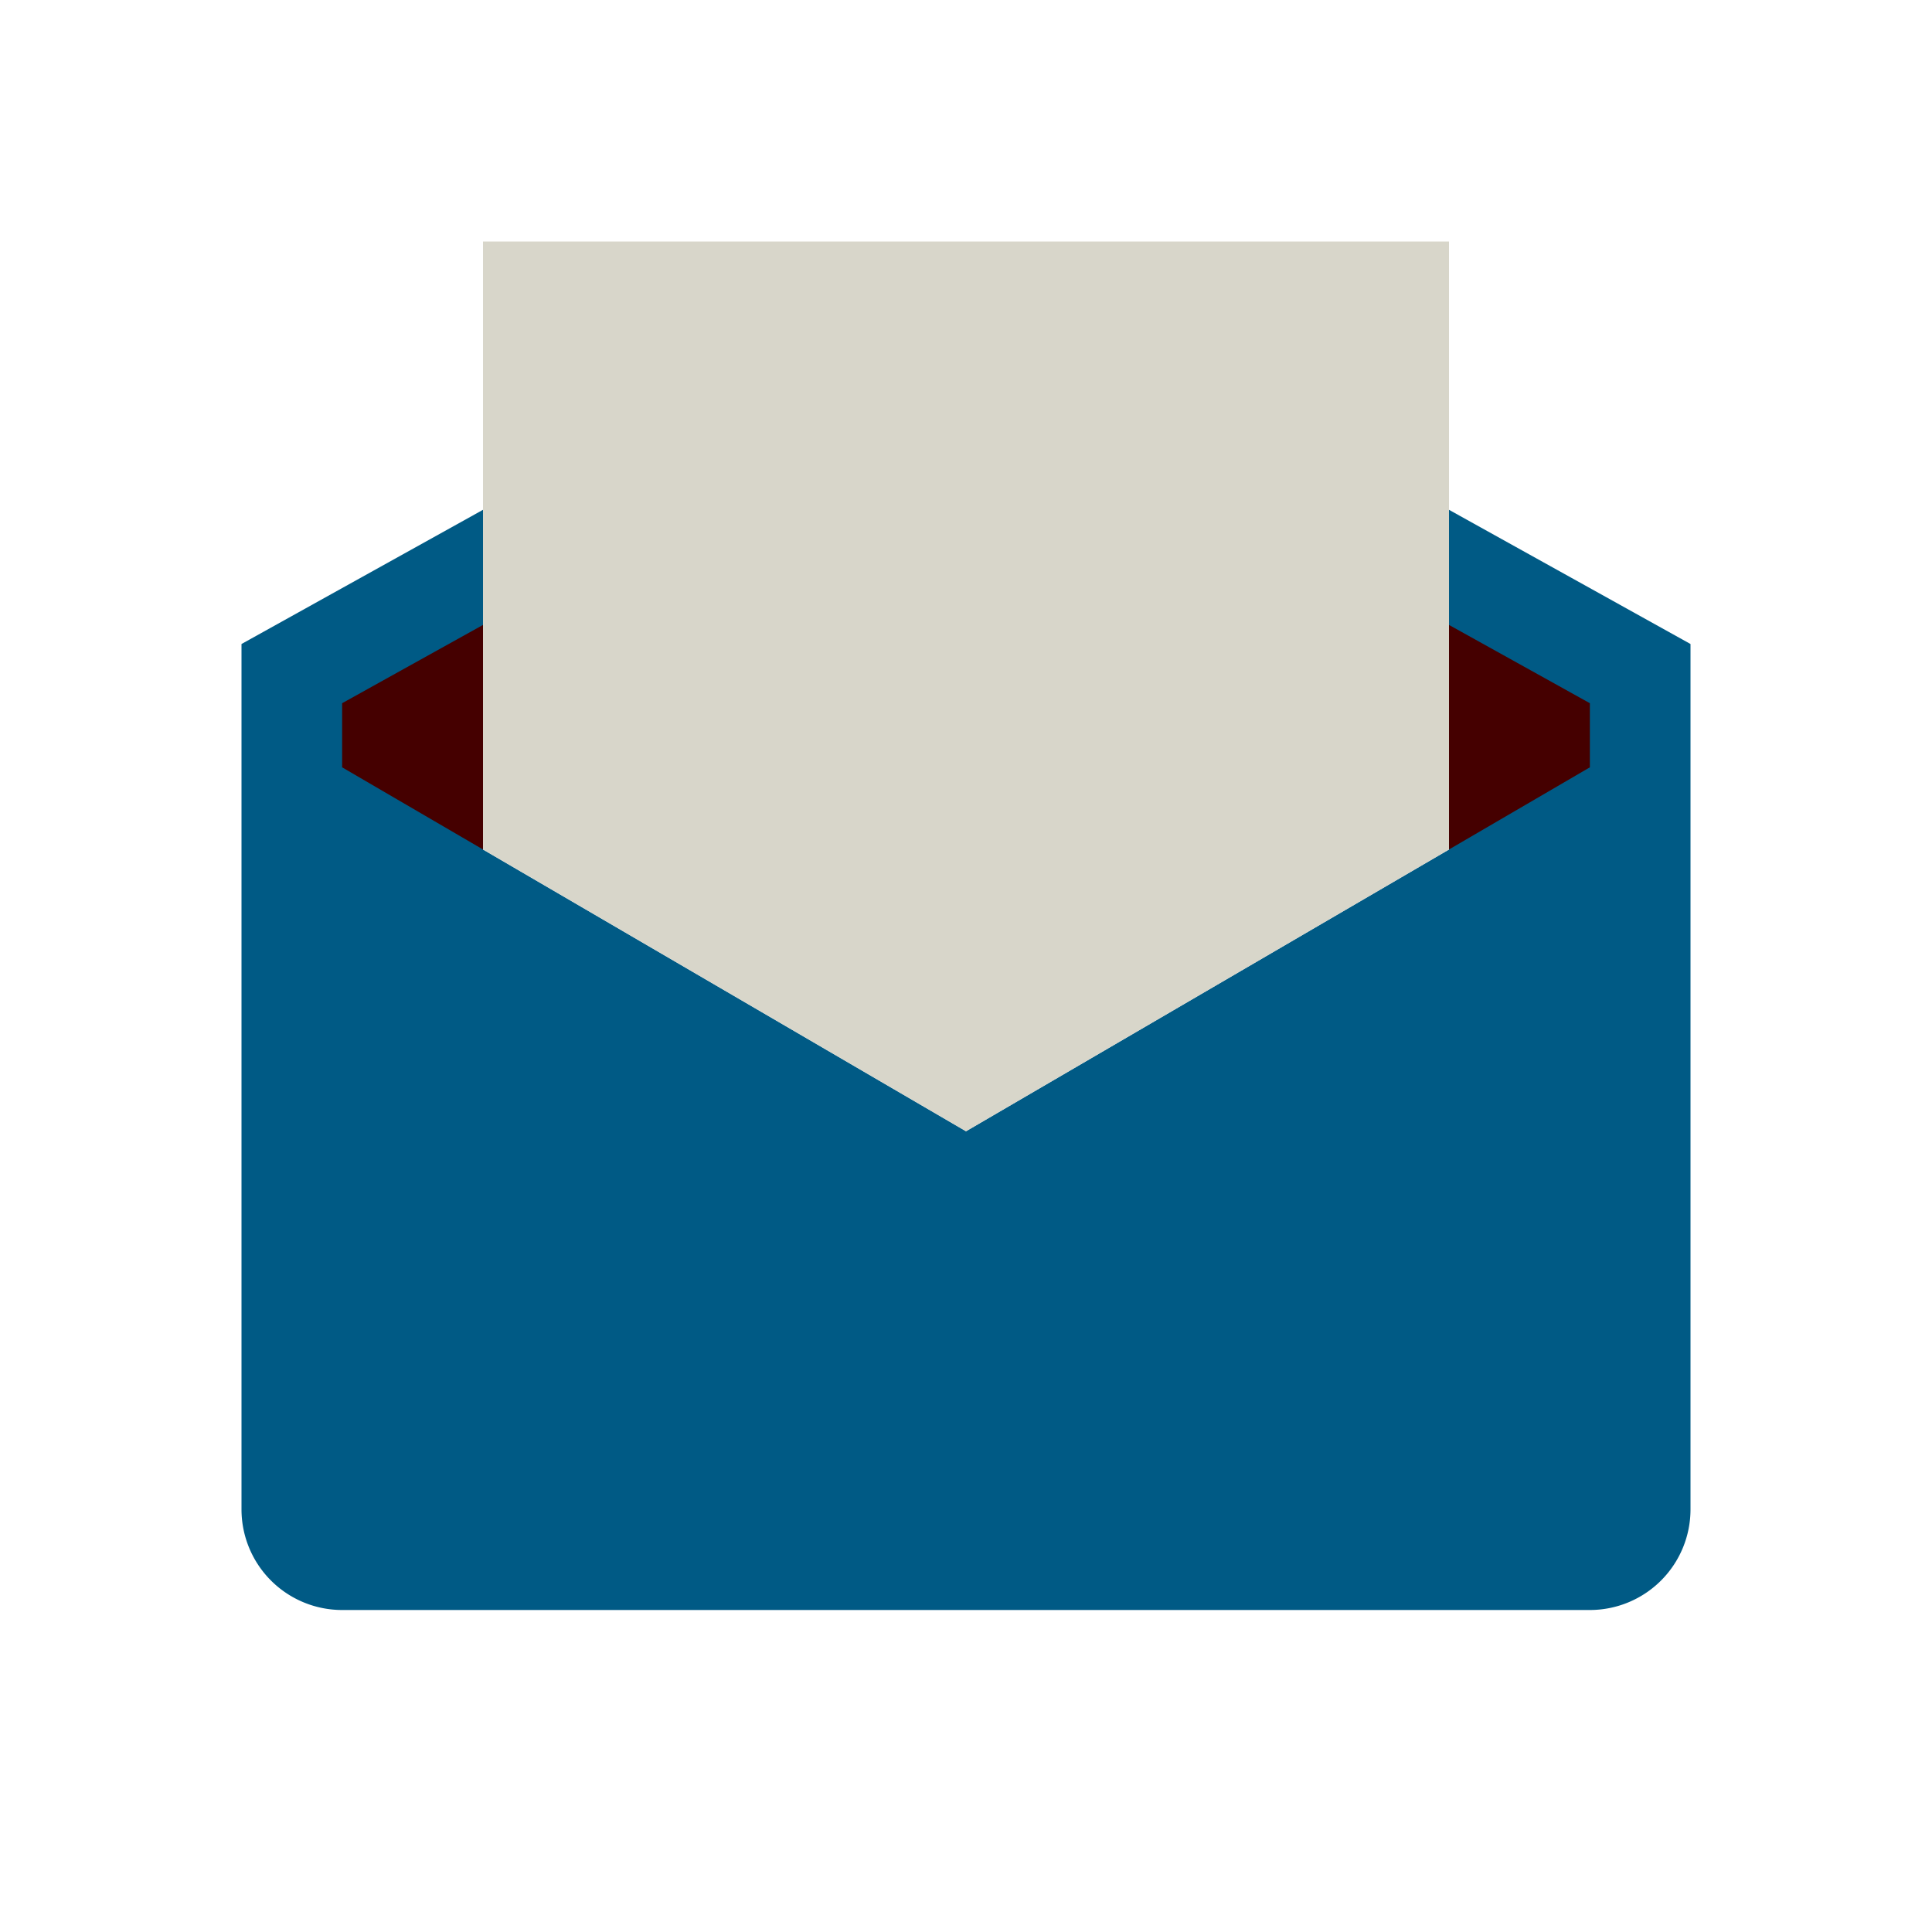
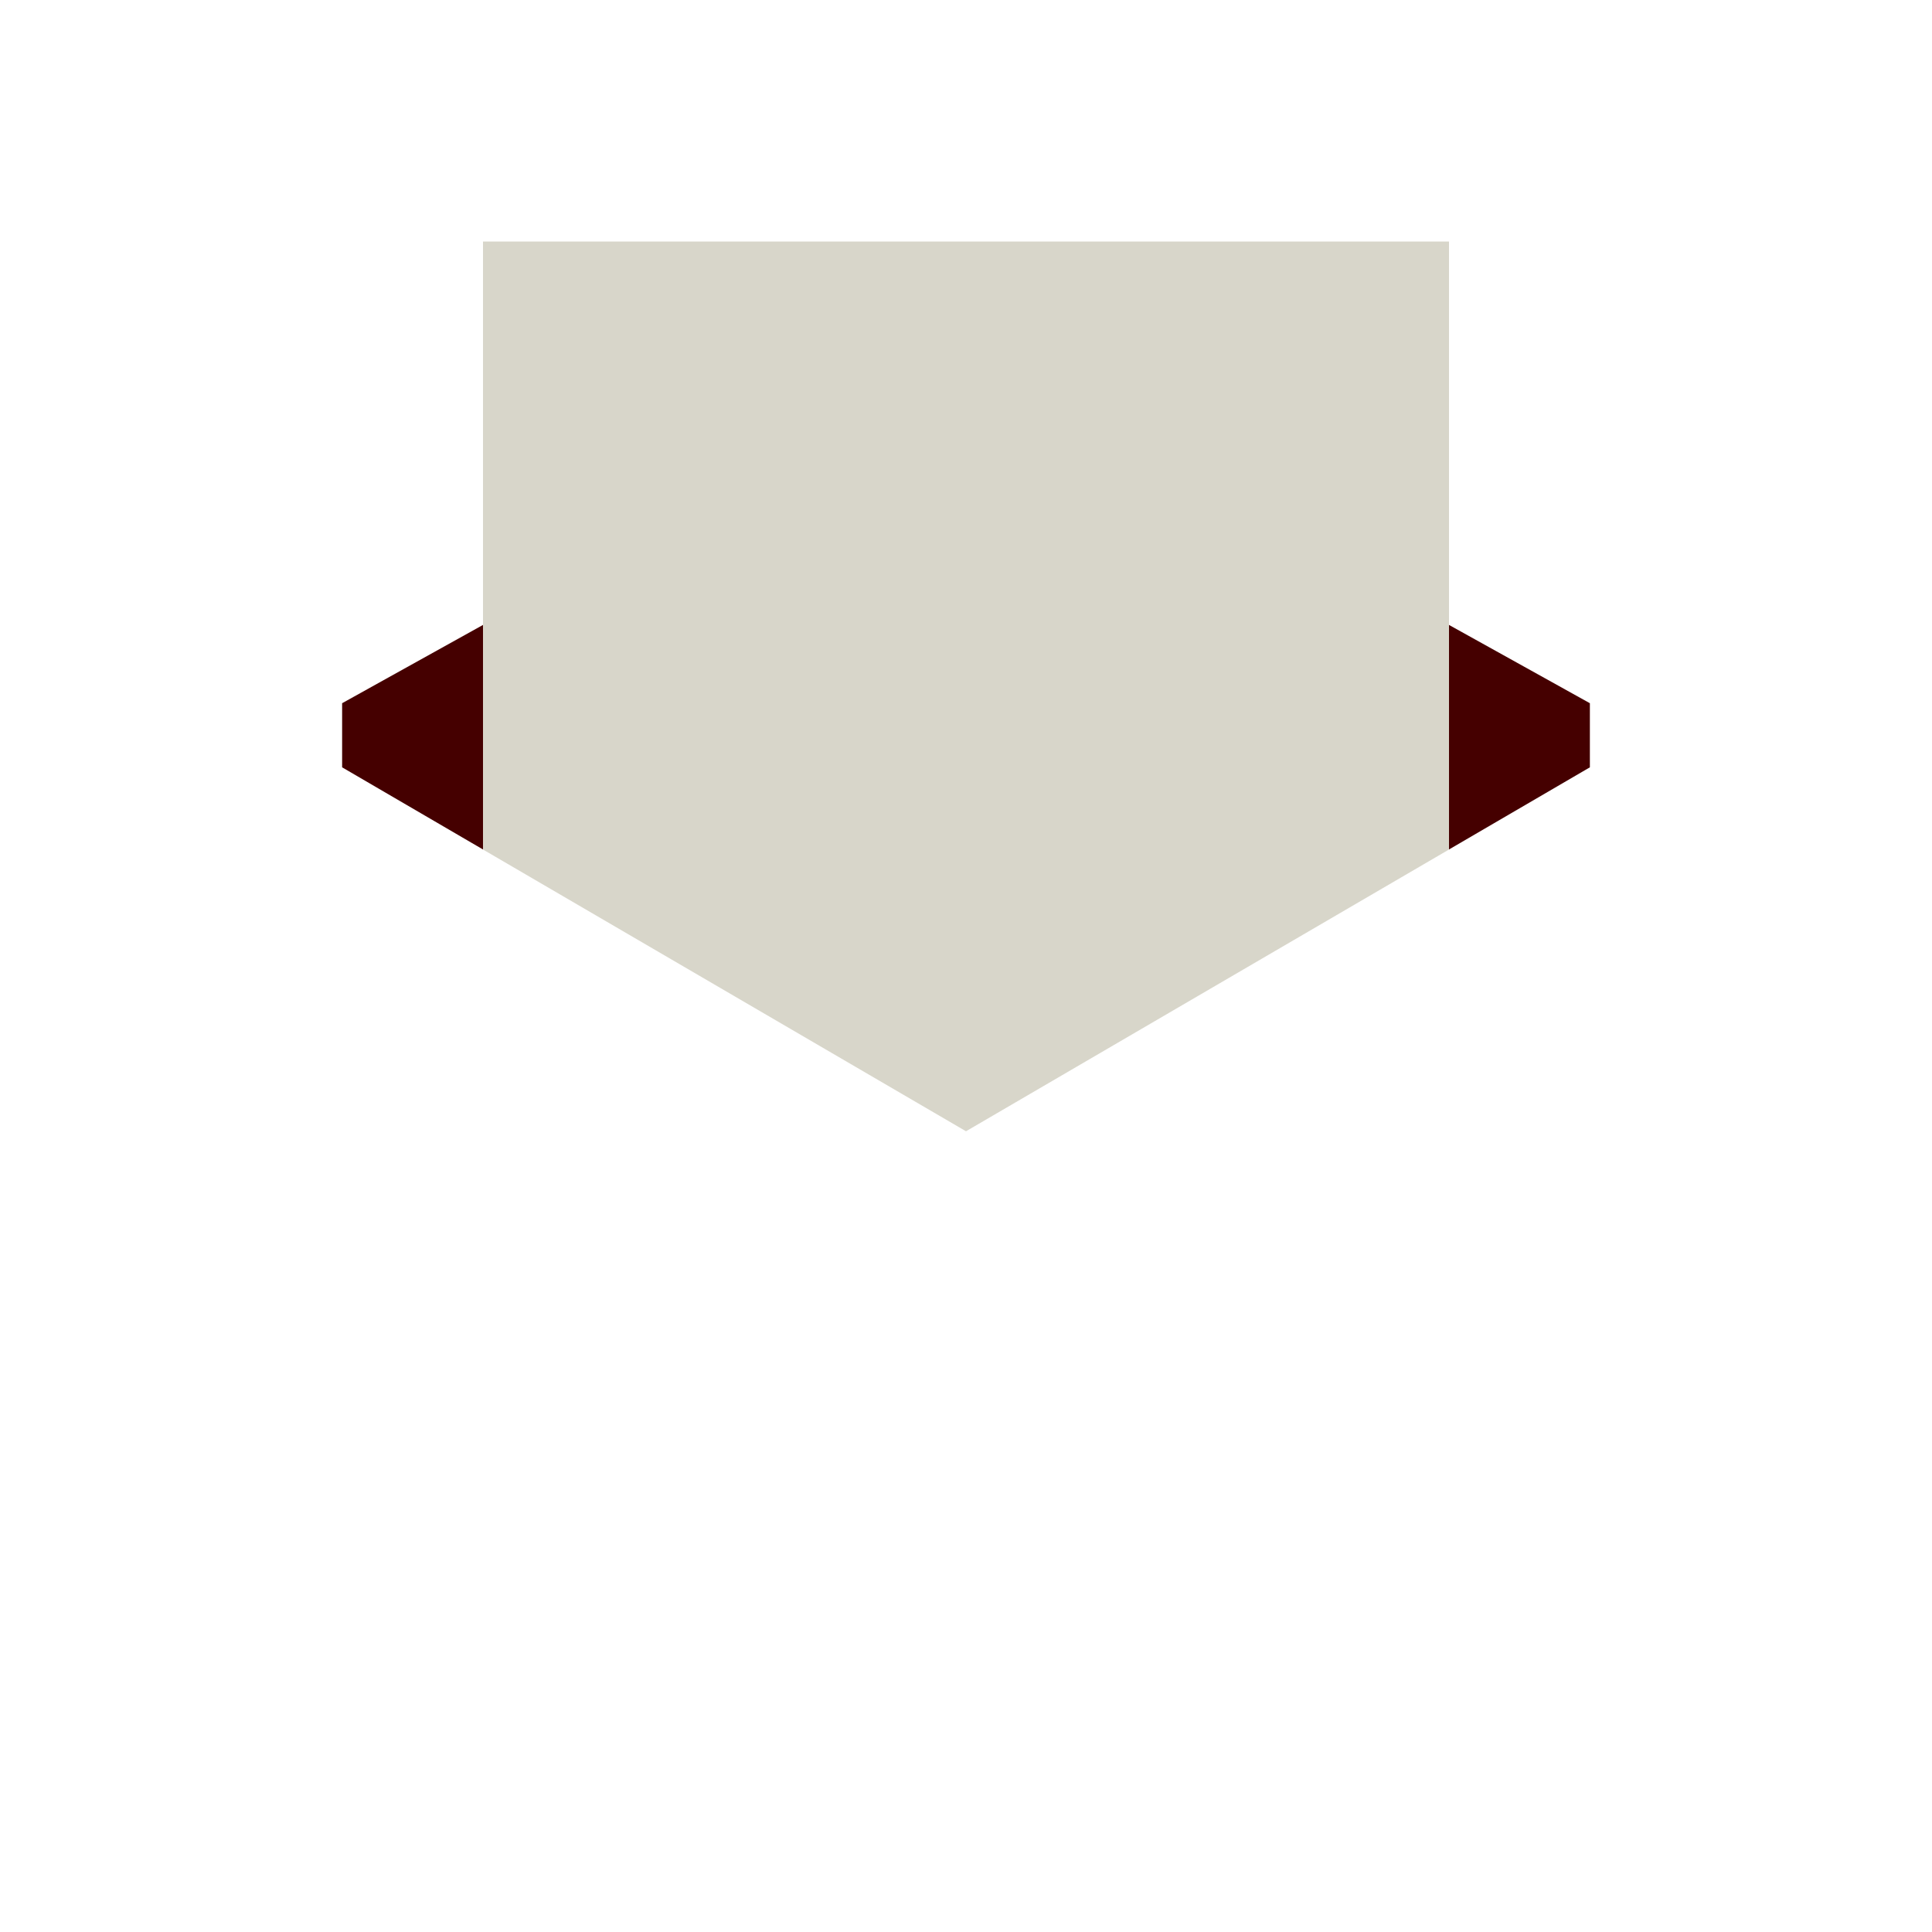
<svg xmlns="http://www.w3.org/2000/svg" width="48" height="48" fill="none" viewBox="0 0 48 48">
-   <path fill="#005A85" fill-rule="evenodd" d="m42 16-6-3.334v8.44l-12 7-12-7v-8.44L6 16v21.5A2.5 2.5 0 0 0 8.5 40h31a2.5 2.5 0 0 0 2.5-2.5V16Z" clip-rule="evenodd" />
  <path fill="#450000" fill-rule="evenodd" d="m12 15.526-3.5 1.945v1.593l3.5 2.041v-5.579Zm24 5.58v-5.58l3.5 1.945v1.593L36 21.105Z" clip-rule="evenodd" />
  <path fill="#D8D6CA" fill-rule="evenodd" d="M36 6H12v15.106l12 7 12-7V6Z" clip-rule="evenodd" />
</svg>